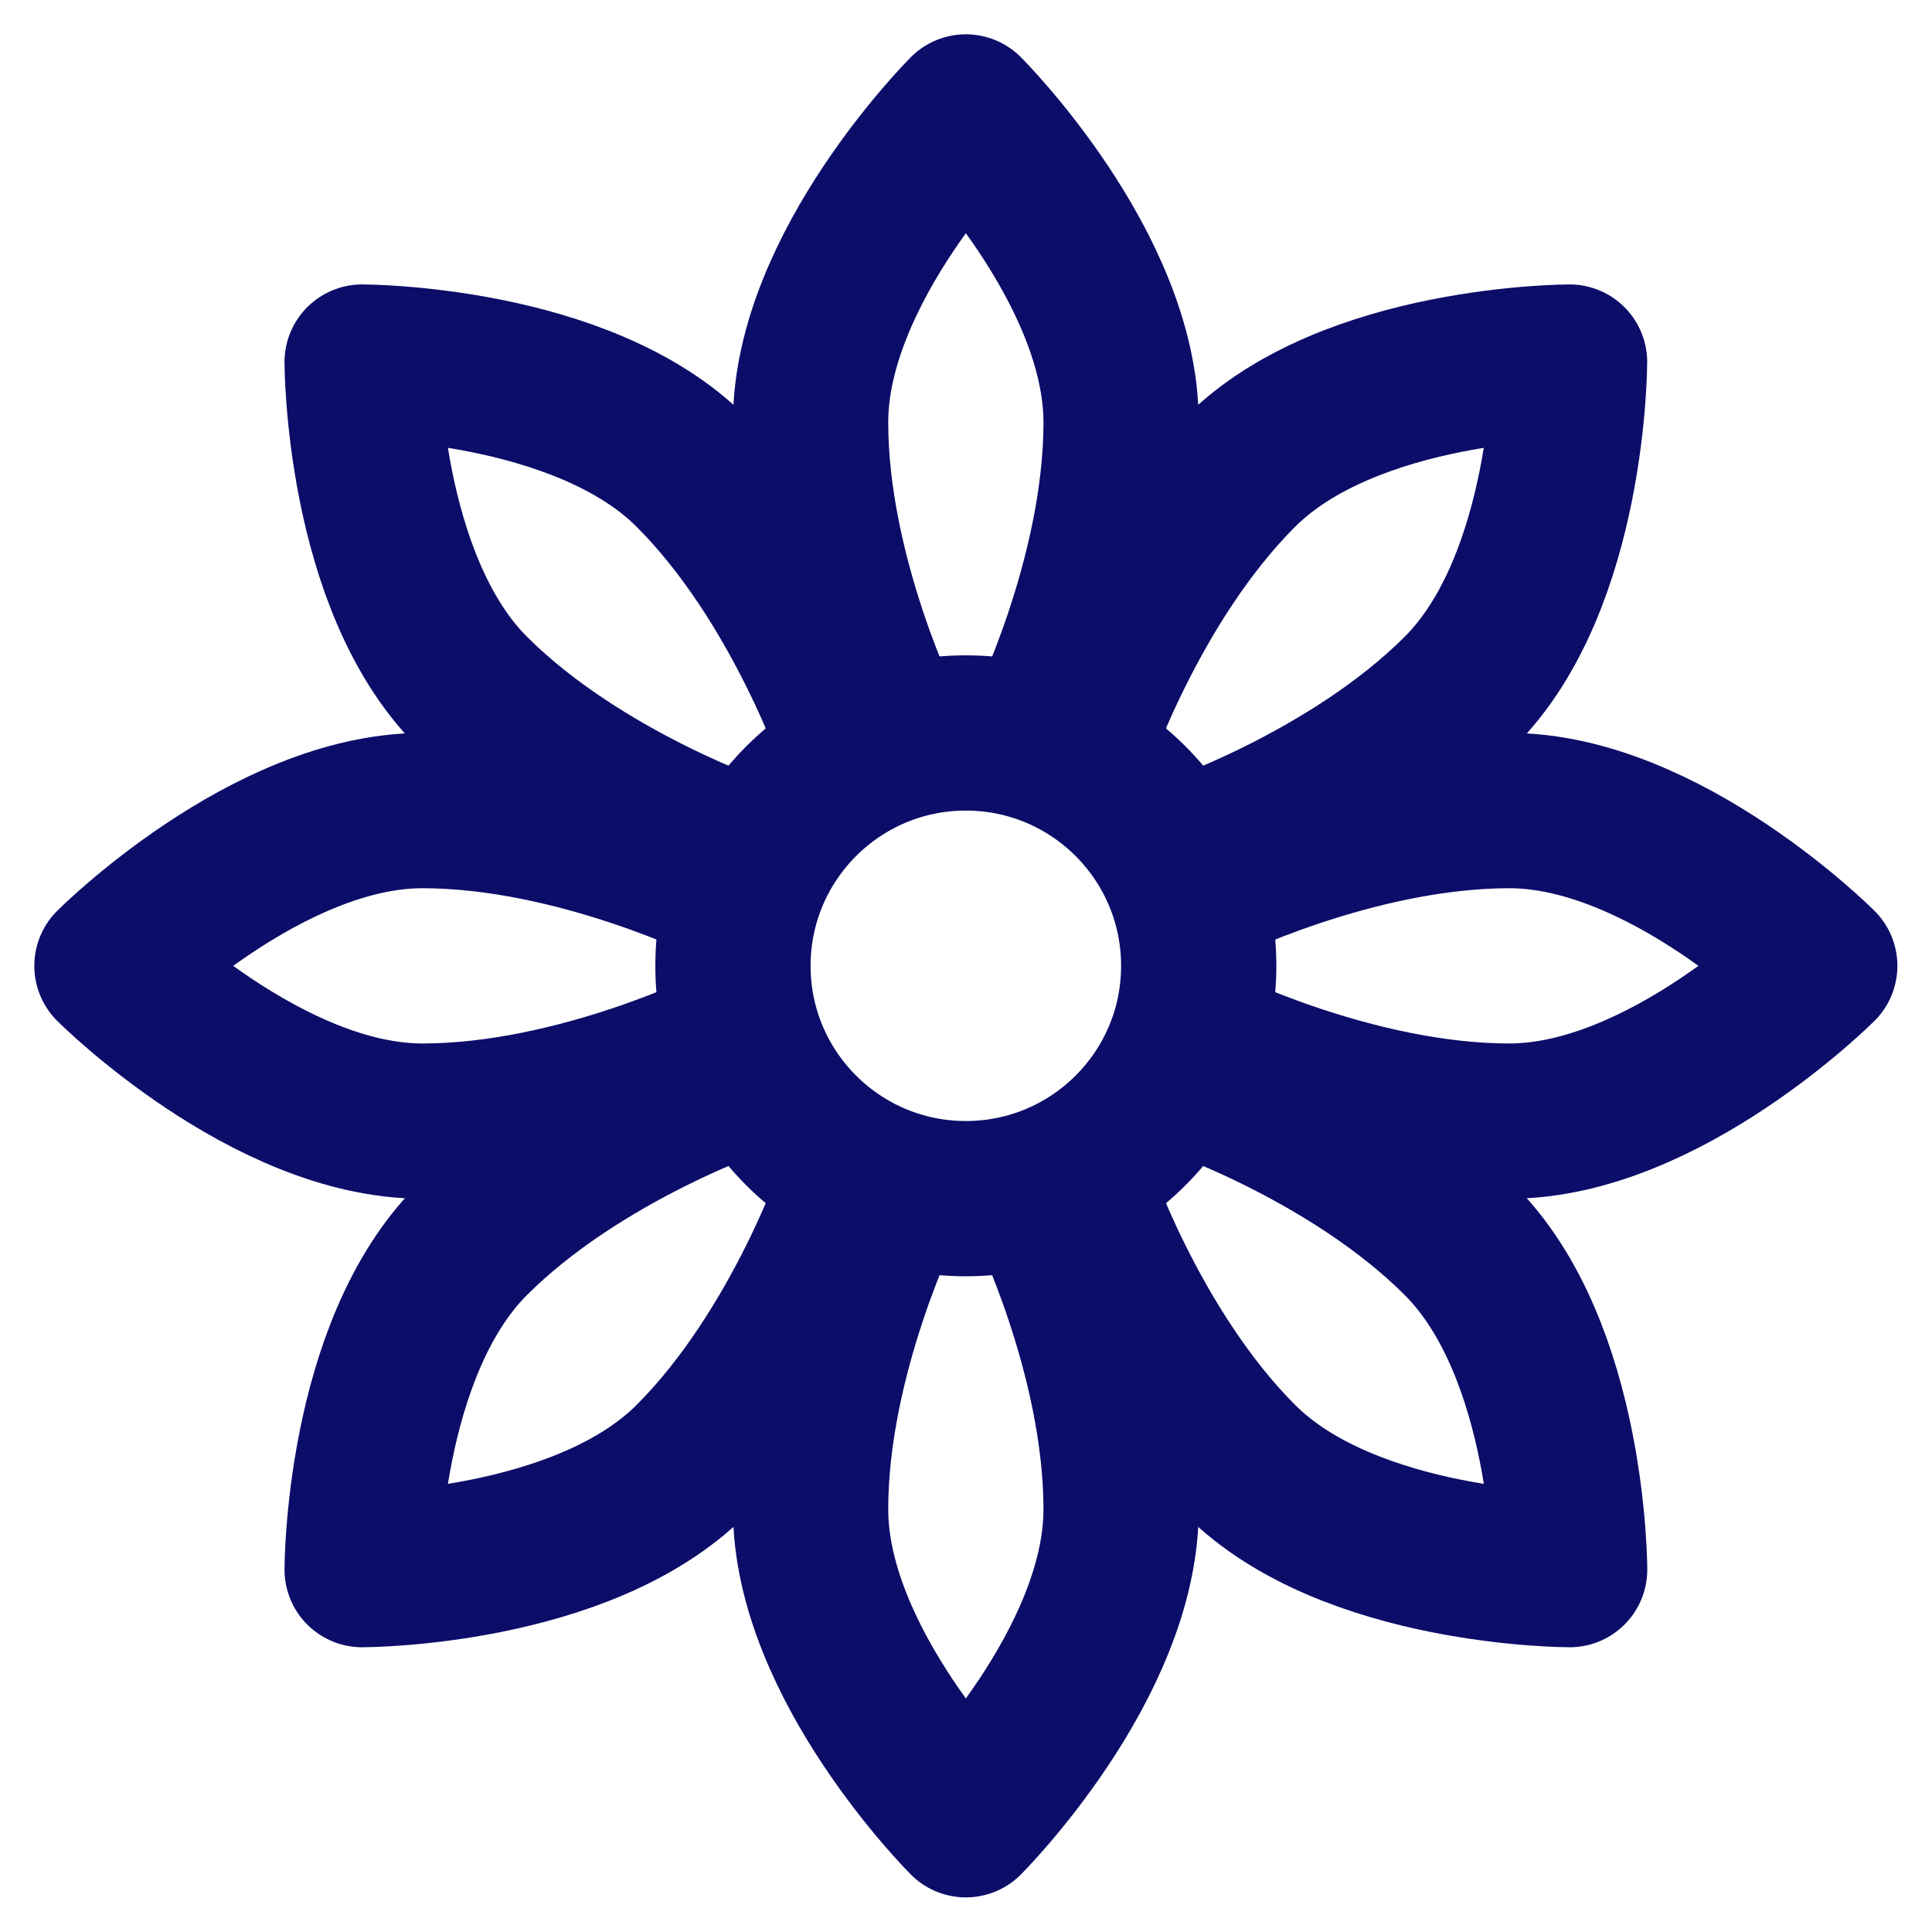
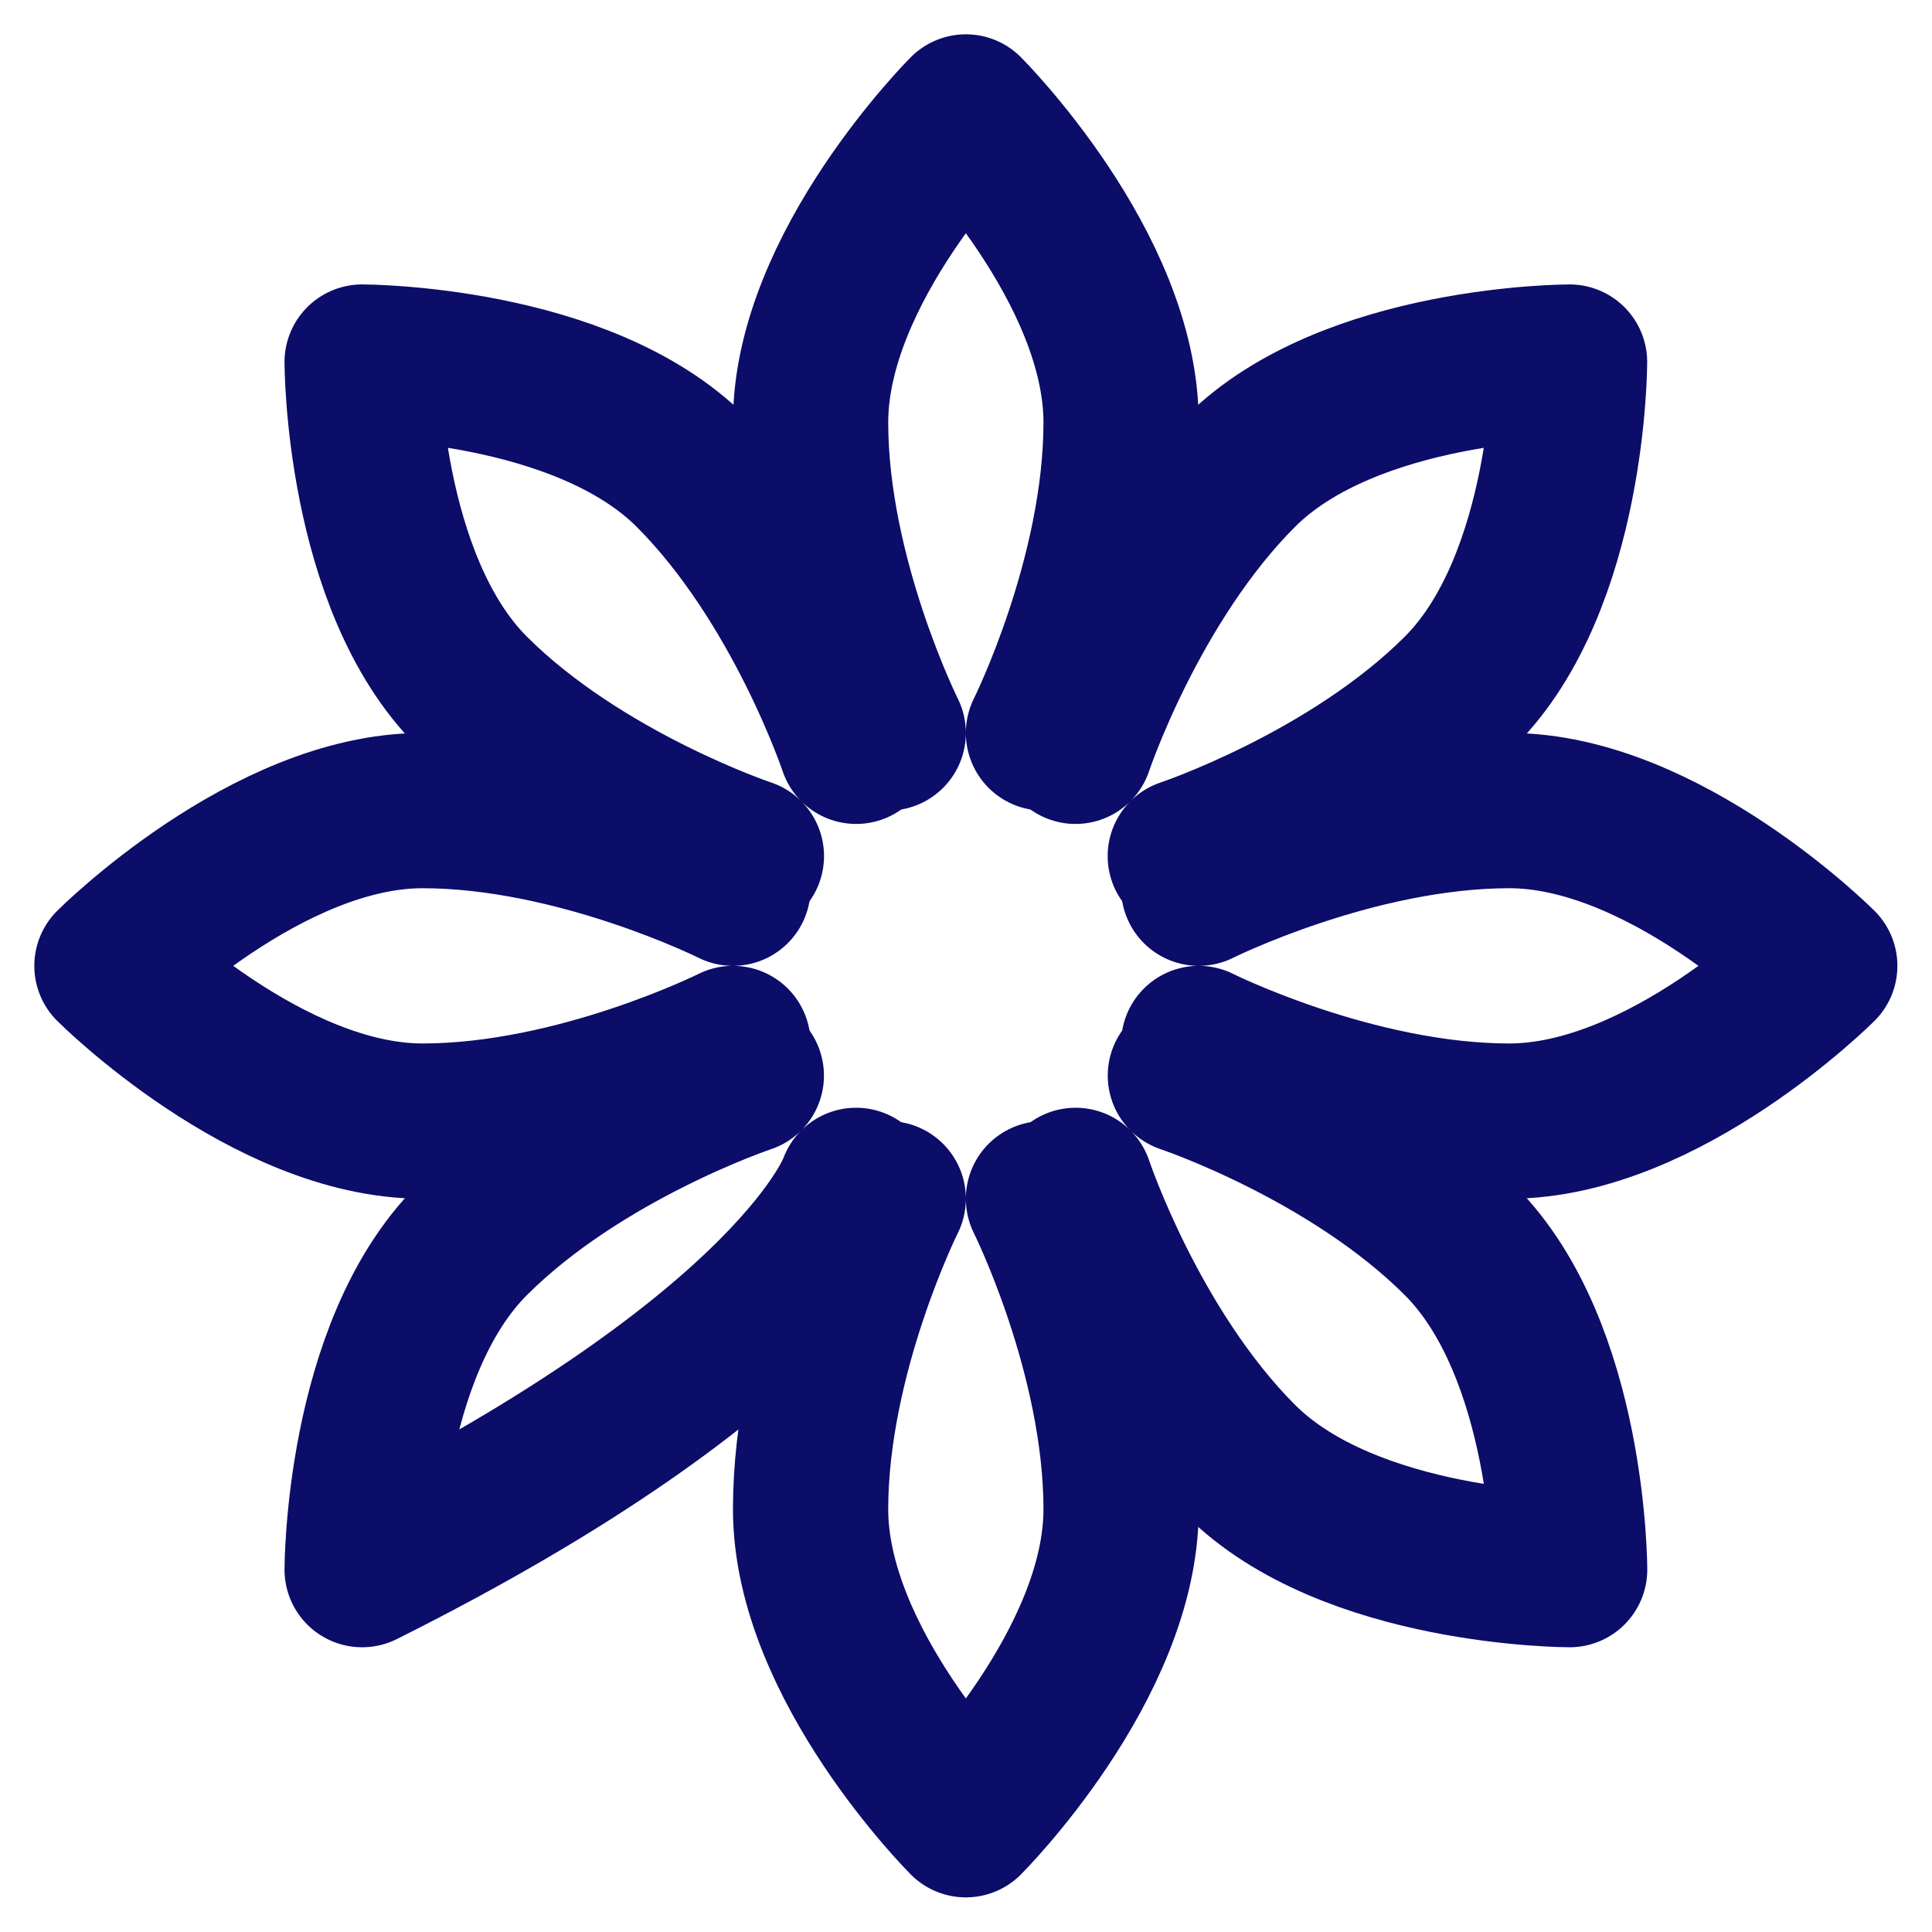
<svg xmlns="http://www.w3.org/2000/svg" width="100%" height="100%" viewBox="0 0 50 50" version="1.1" xml:space="preserve" style="fill-rule:evenodd;clip-rule:evenodd;stroke-linecap:round;stroke-linejoin:round;stroke-miterlimit:1.5;">
  <g transform="matrix(2.439,0,0,2.439,-4.429,-3.905)">
    <g transform="matrix(0.41,-0,-0,0.41,1.816,1.601)">
        </g>
  </g>
  <g transform="matrix(2.009,0,0,2.009,0.888,0.888)">
-     <path d="M12,14.999C13.657,14.999 15,13.656 15,12C15,10.343 13.657,9 12,9C10.343,9 9,10.343 9,12C9,13.656 10.343,14.999 12,14.999Z" style="fill:none;fill-rule:nonzero;stroke:rgb(12,12,105);stroke-width:2px;" />
    <path d="M13,9C13,9 14,7 14,5C14,3 12,1 12,1C12,1 10,3 10,5C10,7 11,9 11,9" style="fill:none;fill-rule:nonzero;stroke:rgb(12,12,105);stroke-width:2px;" />
    <path d="M9,11C9,11 7,10 5,10C3,10 1,12 1,12C1,12 3,14 5,14C7,14 9,13 9,13" style="fill:none;fill-rule:nonzero;stroke:rgb(12,12,105);stroke-width:2px;" />
    <path d="M13,15C13,15 14,17 14,19C14,21 12,23 12,23C12,23 10,21 10,19C10,17 11,15 11,15" style="fill:none;fill-rule:nonzero;stroke:rgb(12,12,105);stroke-width:2px;" />
    <path d="M15,11C15,11 17,10 19,10C21,10 23,12 23,12C23,12 21,14 19,14C17,14 15,13 15,13" style="fill:none;fill-rule:nonzero;stroke:rgb(12,12,105);stroke-width:2px;" />
    <path d="M10.587,9.172C10.587,9.172 9.88,7.05 8.465,5.636C7.051,4.222 4.223,4.222 4.223,4.222C4.223,4.222 4.223,7.05 5.637,8.465C7.051,9.879 9.173,10.586 9.173,10.586" style="fill:none;fill-rule:nonzero;stroke:rgb(12,12,105);stroke-width:2px;" />
-     <path d="M9.172,13.414C9.172,13.414 7.051,14.121 5.637,15.536C4.223,16.95 4.223,19.778 4.223,19.778C4.223,19.778 7.051,19.778 8.465,18.364C9.879,16.95 10.586,14.828 10.586,14.828" style="fill:none;fill-rule:nonzero;stroke:rgb(12,12,105);stroke-width:2px;" />
+     <path d="M9.172,13.414C9.172,13.414 7.051,14.121 5.637,15.536C4.223,16.95 4.223,19.778 4.223,19.778C9.879,16.95 10.586,14.828 10.586,14.828" style="fill:none;fill-rule:nonzero;stroke:rgb(12,12,105);stroke-width:2px;" />
    <path d="M14.828,13.414C14.828,13.414 16.949,14.121 18.363,15.536C19.778,16.95 19.778,19.778 19.778,19.778C19.778,19.778 16.949,19.778 15.535,18.364C14.121,16.95 13.414,14.828 13.414,14.828" style="fill:none;fill-rule:nonzero;stroke:rgb(12,12,105);stroke-width:2px;" />
    <path d="M13.413,9.172C13.413,9.172 14.12,7.05 15.535,5.636C16.949,4.222 19.777,4.222 19.777,4.222C19.777,4.222 19.777,7.05 18.363,8.465C16.949,9.879 14.827,10.586 14.827,10.586" style="fill:none;fill-rule:nonzero;stroke:rgb(12,12,105);stroke-width:2px;" />
  </g>
</svg>